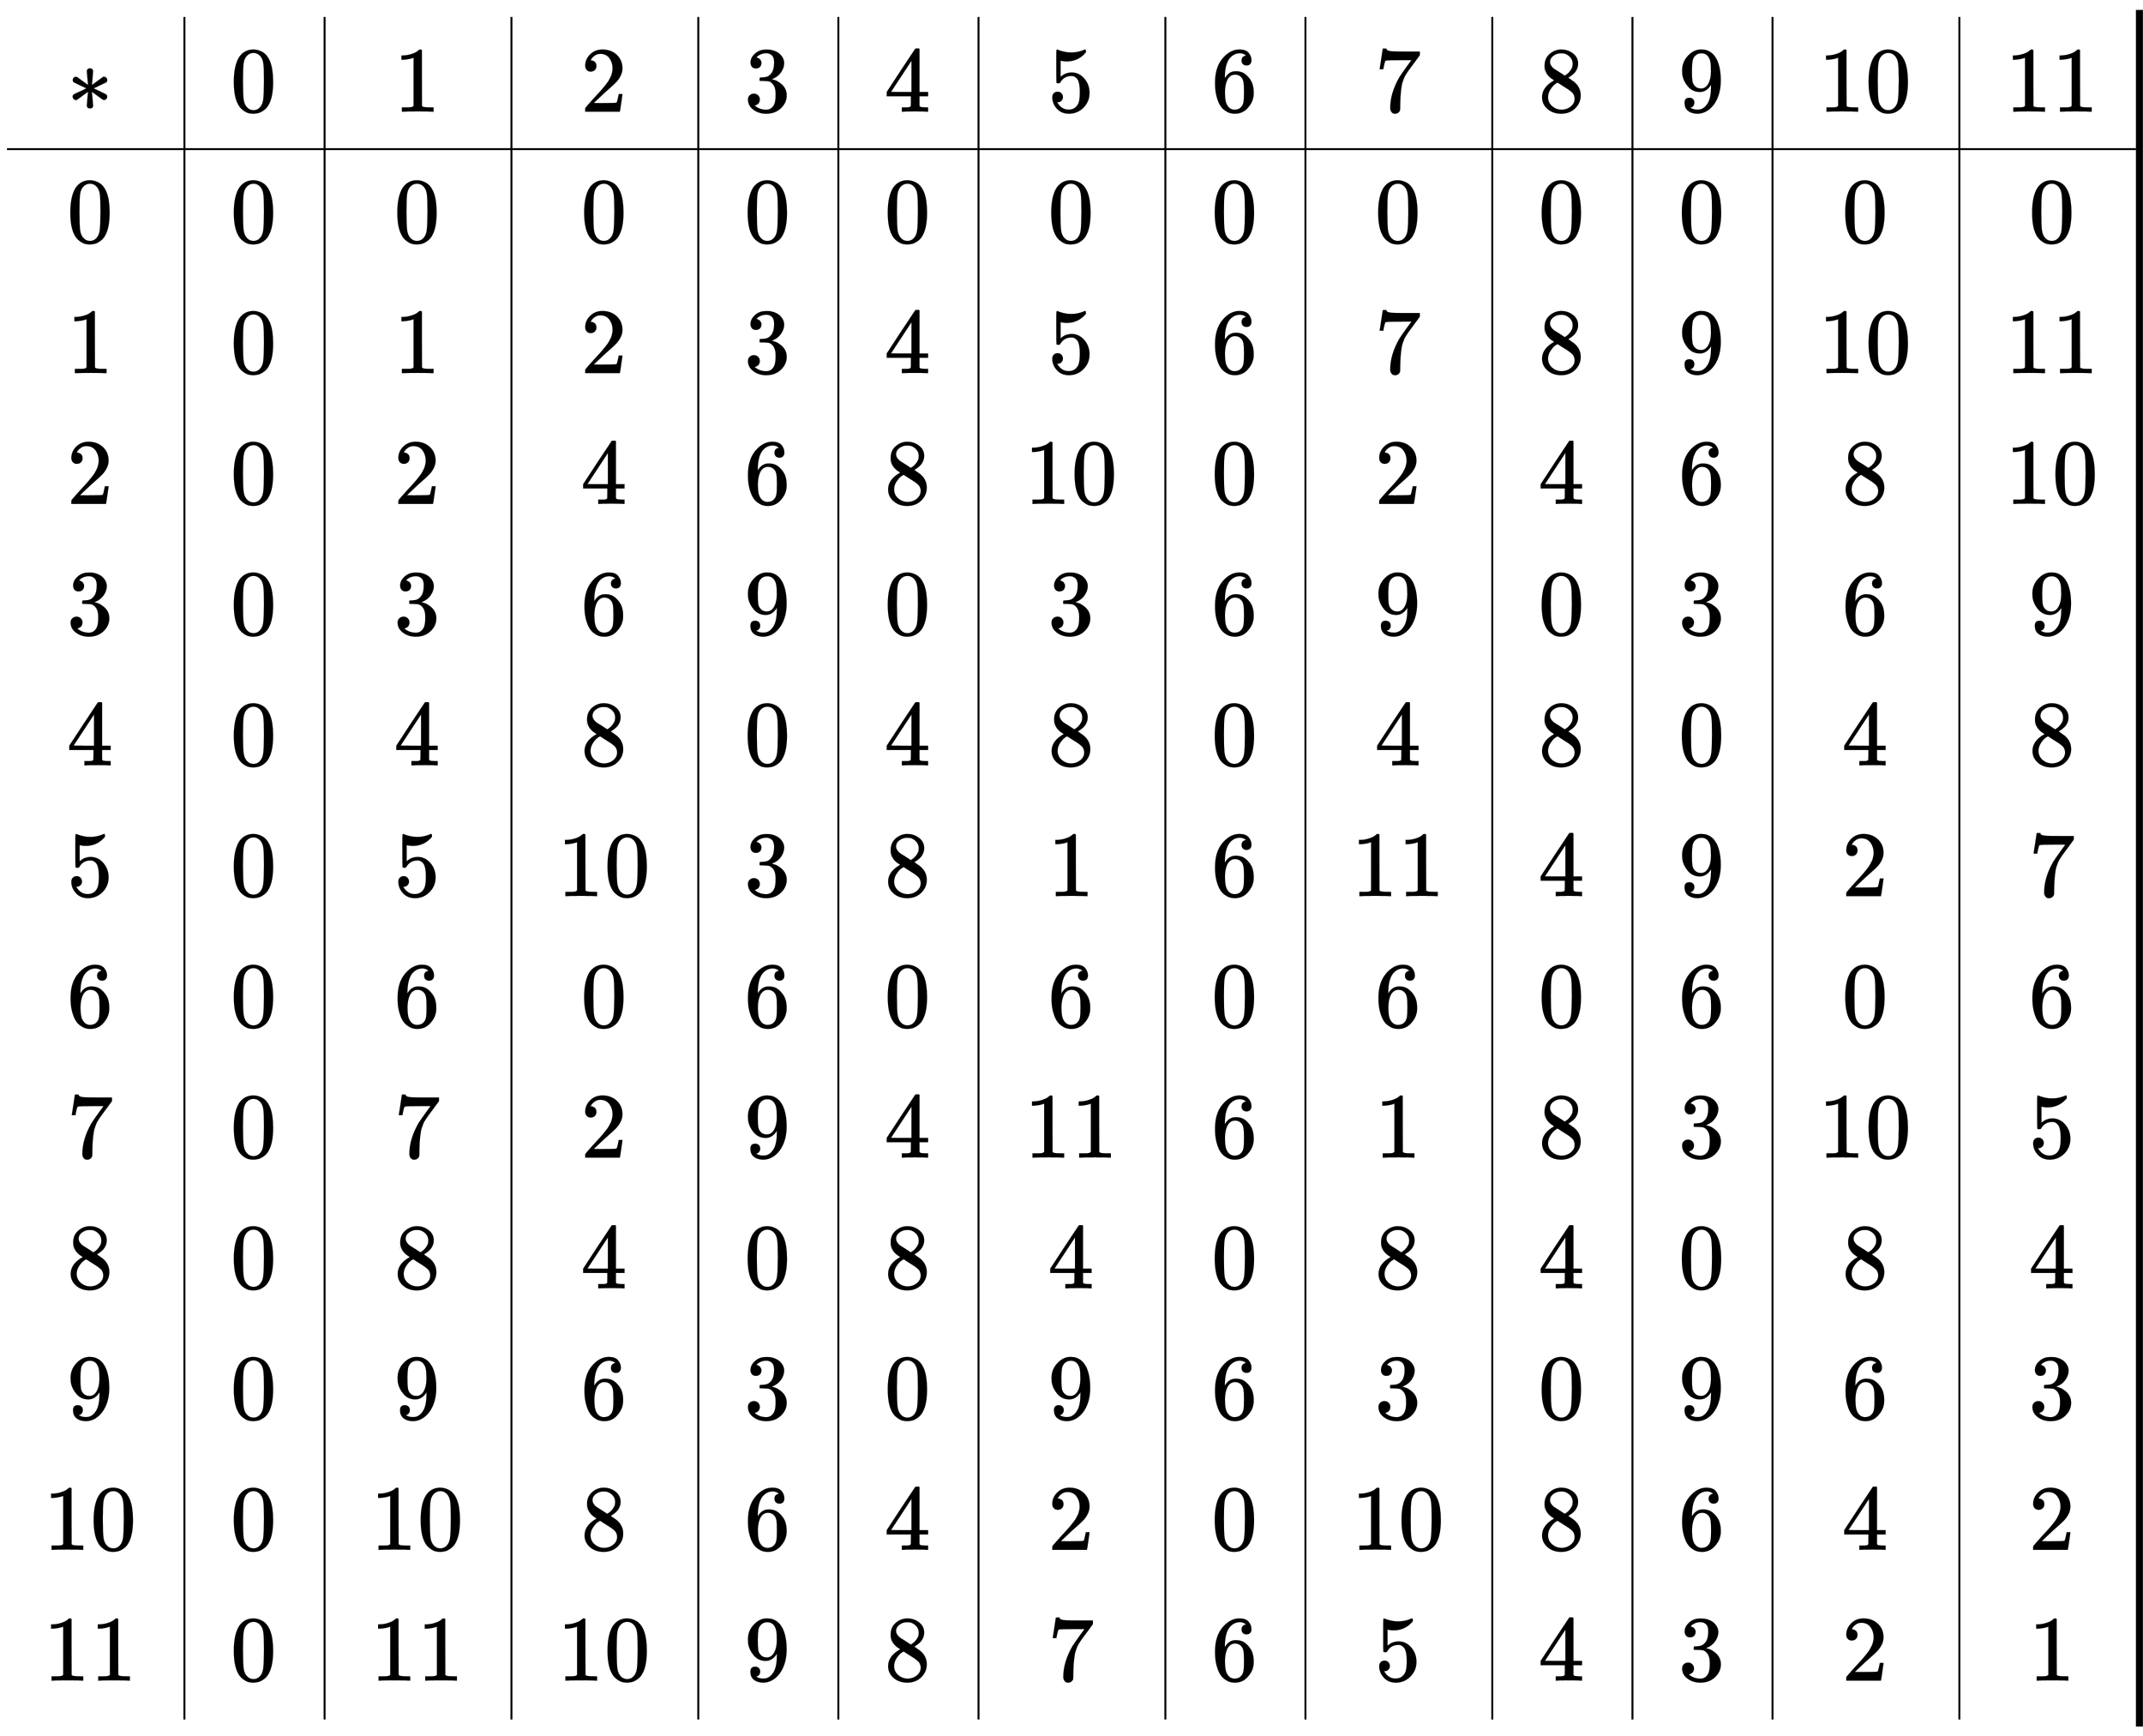
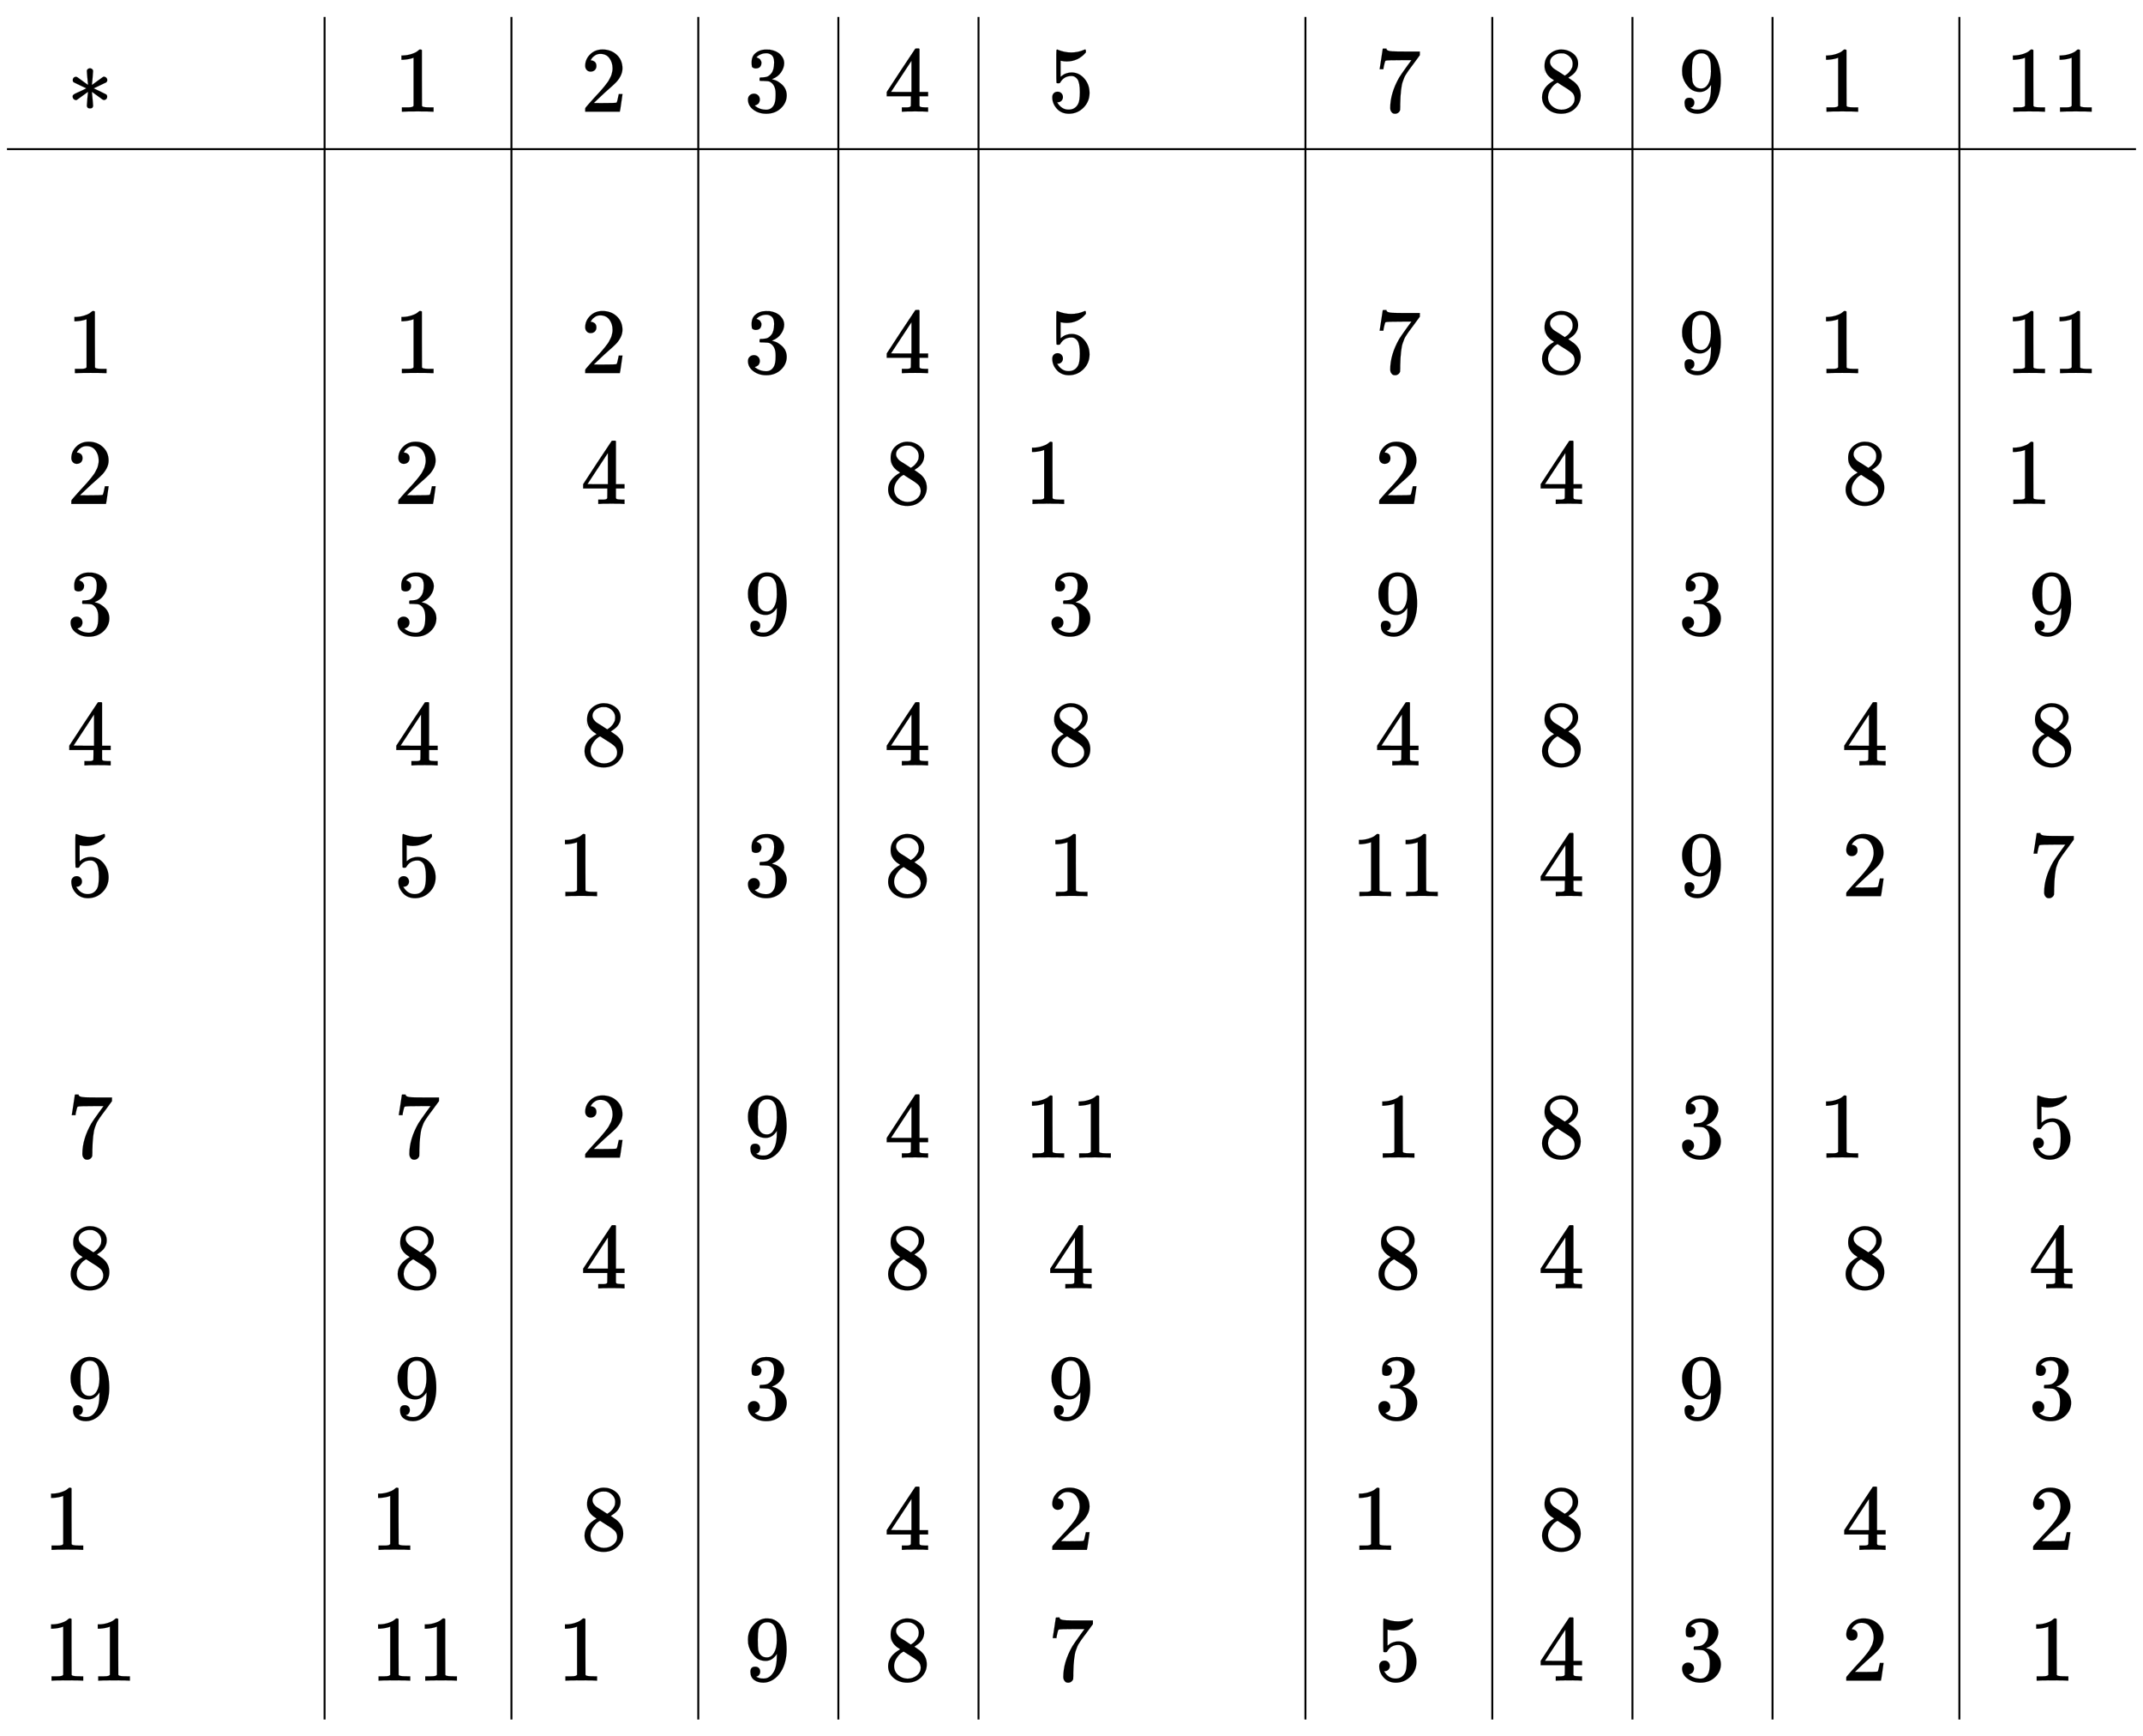
<svg xmlns="http://www.w3.org/2000/svg" xmlns:xlink="http://www.w3.org/1999/xlink" width="53.302ex" height="43.176ex" style="vertical-align: -21.005ex;" viewBox="0 -9545.9 22949.5 18589.6" role="img" focusable="false" aria-labelledby="MathJax-SVG-1-Title">
  <title id="MathJax-SVG-1-Title">{\displaystyle {\begin{array}{c||c|c|c|c|c|c|c|c|c|c|c|c|}*&amp;0&amp;1&amp;2&amp;3&amp;4&amp;5&amp;6&amp;7&amp;8&amp;9&amp;10&amp;11\\\hline 0&amp;0&amp;0&amp;0&amp;0&amp;0&amp;0&amp;0&amp;0&amp;0&amp;0&amp;0&amp;0\\1&amp;0&amp;1&amp;2&amp;3&amp;4&amp;5&amp;6&amp;7&amp;8&amp;9&amp;10&amp;11\\2&amp;0&amp;2&amp;4&amp;6&amp;8&amp;10&amp;0&amp;2&amp;4&amp;6&amp;8&amp;10\\3&amp;0&amp;3&amp;6&amp;9&amp;0&amp;3&amp;6&amp;9&amp;0&amp;3&amp;6&amp;9\\4&amp;0&amp;4&amp;8&amp;0&amp;4&amp;8&amp;0&amp;4&amp;8&amp;0&amp;4&amp;8\\5&amp;0&amp;5&amp;10&amp;3&amp;8&amp;1&amp;6&amp;11&amp;4&amp;9&amp;2&amp;7\\6&amp;0&amp;6&amp;0&amp;6&amp;0&amp;6&amp;0&amp;6&amp;0&amp;6&amp;0&amp;6\\7&amp;0&amp;7&amp;2&amp;9&amp;4&amp;11&amp;6&amp;1&amp;8&amp;3&amp;10&amp;5\\8&amp;0&amp;8&amp;4&amp;0&amp;8&amp;4&amp;0&amp;8&amp;4&amp;0&amp;8&amp;4\\9&amp;0&amp;9&amp;6&amp;3&amp;0&amp;9&amp;6&amp;3&amp;0&amp;9&amp;6&amp;3\\10&amp;0&amp;10&amp;8&amp;6&amp;4&amp;2&amp;0&amp;10&amp;8&amp;6&amp;4&amp;2\\11&amp;0&amp;11&amp;10&amp;9&amp;8&amp;7&amp;6&amp;5&amp;4&amp;3&amp;2&amp;1\\\end{array}}}</title>
  <defs aria-hidden="true">
    <path stroke-width="1" id="E1-MJMAIN-2217" d="M229 286Q216 420 216 436Q216 454 240 464Q241 464 245 464T251 465Q263 464 273 456T283 436Q283 419 277 356T270 286L328 328Q384 369 389 372T399 375Q412 375 423 365T435 338Q435 325 425 315Q420 312 357 282T289 250L355 219L425 184Q434 175 434 161Q434 146 425 136T401 125Q393 125 383 131T328 171L270 213Q283 79 283 63Q283 53 276 44T250 35Q231 35 224 44T216 63Q216 80 222 143T229 213L171 171Q115 130 110 127Q106 124 100 124Q87 124 76 134T64 161Q64 166 64 169T67 175T72 181T81 188T94 195T113 204T138 215T170 230T210 250L74 315Q65 324 65 338Q65 353 74 363T98 374Q106 374 116 368T171 328L229 286Z" />
-     <path stroke-width="1" id="E1-MJMAIN-30" d="M96 585Q152 666 249 666Q297 666 345 640T423 548Q460 465 460 320Q460 165 417 83Q397 41 362 16T301 -15T250 -22Q224 -22 198 -16T137 16T82 83Q39 165 39 320Q39 494 96 585ZM321 597Q291 629 250 629Q208 629 178 597Q153 571 145 525T137 333Q137 175 145 125T181 46Q209 16 250 16Q290 16 318 46Q347 76 354 130T362 333Q362 478 354 524T321 597Z" />
    <path stroke-width="1" id="E1-MJMAIN-31" d="M213 578L200 573Q186 568 160 563T102 556H83V602H102Q149 604 189 617T245 641T273 663Q275 666 285 666Q294 666 302 660V361L303 61Q310 54 315 52T339 48T401 46H427V0H416Q395 3 257 3Q121 3 100 0H88V46H114Q136 46 152 46T177 47T193 50T201 52T207 57T213 61V578Z" />
    <path stroke-width="1" id="E1-MJMAIN-32" d="M109 429Q82 429 66 447T50 491Q50 562 103 614T235 666Q326 666 387 610T449 465Q449 422 429 383T381 315T301 241Q265 210 201 149L142 93L218 92Q375 92 385 97Q392 99 409 186V189H449V186Q448 183 436 95T421 3V0H50V19V31Q50 38 56 46T86 81Q115 113 136 137Q145 147 170 174T204 211T233 244T261 278T284 308T305 340T320 369T333 401T340 431T343 464Q343 527 309 573T212 619Q179 619 154 602T119 569T109 550Q109 549 114 549Q132 549 151 535T170 489Q170 464 154 447T109 429Z" />
-     <path stroke-width="1" id="E1-MJMAIN-33" d="M127 463Q100 463 85 480T69 524Q69 579 117 622T233 665Q268 665 277 664Q351 652 390 611T430 522Q430 470 396 421T302 350L299 348Q299 347 308 345T337 336T375 315Q457 262 457 175Q457 96 395 37T238 -22Q158 -22 100 21T42 130Q42 158 60 175T105 193Q133 193 151 175T169 130Q169 119 166 110T159 94T148 82T136 74T126 70T118 67L114 66Q165 21 238 21Q293 21 321 74Q338 107 338 175V195Q338 290 274 322Q259 328 213 329L171 330L168 332Q166 335 166 348Q166 366 174 366Q202 366 232 371Q266 376 294 413T322 525V533Q322 590 287 612Q265 626 240 626Q208 626 181 615T143 592T132 580H135Q138 579 143 578T153 573T165 566T175 555T183 540T186 520Q186 498 172 481T127 463Z" />
+     <path stroke-width="1" id="E1-MJMAIN-33" d="M127 463Q100 463 85 480Q69 579 117 622T233 665Q268 665 277 664Q351 652 390 611T430 522Q430 470 396 421T302 350L299 348Q299 347 308 345T337 336T375 315Q457 262 457 175Q457 96 395 37T238 -22Q158 -22 100 21T42 130Q42 158 60 175T105 193Q133 193 151 175T169 130Q169 119 166 110T159 94T148 82T136 74T126 70T118 67L114 66Q165 21 238 21Q293 21 321 74Q338 107 338 175V195Q338 290 274 322Q259 328 213 329L171 330L168 332Q166 335 166 348Q166 366 174 366Q202 366 232 371Q266 376 294 413T322 525V533Q322 590 287 612Q265 626 240 626Q208 626 181 615T143 592T132 580H135Q138 579 143 578T153 573T165 566T175 555T183 540T186 520Q186 498 172 481T127 463Z" />
    <path stroke-width="1" id="E1-MJMAIN-34" d="M462 0Q444 3 333 3Q217 3 199 0H190V46H221Q241 46 248 46T265 48T279 53T286 61Q287 63 287 115V165H28V211L179 442Q332 674 334 675Q336 677 355 677H373L379 671V211H471V165H379V114Q379 73 379 66T385 54Q393 47 442 46H471V0H462ZM293 211V545L74 212L183 211H293Z" />
    <path stroke-width="1" id="E1-MJMAIN-35" d="M164 157Q164 133 148 117T109 101H102Q148 22 224 22Q294 22 326 82Q345 115 345 210Q345 313 318 349Q292 382 260 382H254Q176 382 136 314Q132 307 129 306T114 304Q97 304 95 310Q93 314 93 485V614Q93 664 98 664Q100 666 102 666Q103 666 123 658T178 642T253 634Q324 634 389 662Q397 666 402 666Q410 666 410 648V635Q328 538 205 538Q174 538 149 544L139 546V374Q158 388 169 396T205 412T256 420Q337 420 393 355T449 201Q449 109 385 44T229 -22Q148 -22 99 32T50 154Q50 178 61 192T84 210T107 214Q132 214 148 197T164 157Z" />
-     <path stroke-width="1" id="E1-MJMAIN-36" d="M42 313Q42 476 123 571T303 666Q372 666 402 630T432 550Q432 525 418 510T379 495Q356 495 341 509T326 548Q326 592 373 601Q351 623 311 626Q240 626 194 566Q147 500 147 364L148 360Q153 366 156 373Q197 433 263 433H267Q313 433 348 414Q372 400 396 374T435 317Q456 268 456 210V192Q456 169 451 149Q440 90 387 34T253 -22Q225 -22 199 -14T143 16T92 75T56 172T42 313ZM257 397Q227 397 205 380T171 335T154 278T148 216Q148 133 160 97T198 39Q222 21 251 21Q302 21 329 59Q342 77 347 104T352 209Q352 289 347 316T329 361Q302 397 257 397Z" />
    <path stroke-width="1" id="E1-MJMAIN-37" d="M55 458Q56 460 72 567L88 674Q88 676 108 676H128V672Q128 662 143 655T195 646T364 644H485V605L417 512Q408 500 387 472T360 435T339 403T319 367T305 330T292 284T284 230T278 162T275 80Q275 66 275 52T274 28V19Q270 2 255 -10T221 -22Q210 -22 200 -19T179 0T168 40Q168 198 265 368Q285 400 349 489L395 552H302Q128 552 119 546Q113 543 108 522T98 479L95 458V455H55V458Z" />
    <path stroke-width="1" id="E1-MJMAIN-38" d="M70 417T70 494T124 618T248 666Q319 666 374 624T429 515Q429 485 418 459T392 417T361 389T335 371T324 363L338 354Q352 344 366 334T382 323Q457 264 457 174Q457 95 399 37T249 -22Q159 -22 101 29T43 155Q43 263 172 335L154 348Q133 361 127 368Q70 417 70 494ZM286 386L292 390Q298 394 301 396T311 403T323 413T334 425T345 438T355 454T364 471T369 491T371 513Q371 556 342 586T275 624Q268 625 242 625Q201 625 165 599T128 534Q128 511 141 492T167 463T217 431Q224 426 228 424L286 386ZM250 21Q308 21 350 55T392 137Q392 154 387 169T375 194T353 216T330 234T301 253T274 270Q260 279 244 289T218 306L210 311Q204 311 181 294T133 239T107 157Q107 98 150 60T250 21Z" />
    <path stroke-width="1" id="E1-MJMAIN-39" d="M352 287Q304 211 232 211Q154 211 104 270T44 396Q42 412 42 436V444Q42 537 111 606Q171 666 243 666Q245 666 249 666T257 665H261Q273 665 286 663T323 651T370 619T413 560Q456 472 456 334Q456 194 396 97Q361 41 312 10T208 -22Q147 -22 108 7T68 93T121 149Q143 149 158 135T173 96Q173 78 164 65T148 49T135 44L131 43Q131 41 138 37T164 27T206 22H212Q272 22 313 86Q352 142 352 280V287ZM244 248Q292 248 321 297T351 430Q351 508 343 542Q341 552 337 562T323 588T293 615T246 625Q208 625 181 598Q160 576 154 546T147 441Q147 358 152 329T172 282Q197 248 244 248Z" />
  </defs>
  <g stroke="currentColor" fill="currentColor" stroke-width="0" transform="matrix(1 0 0 -1 0 0)" aria-hidden="true">
    <g transform="translate(75,0)">
      <g transform="translate(389,0)">
        <use xlink:href="#E1-MJMAIN-2217" x="250" y="8350" />
        <use xlink:href="#E1-MJMAIN-30" x="250" y="6950" />
        <use xlink:href="#E1-MJMAIN-31" x="250" y="5550" />
        <use xlink:href="#E1-MJMAIN-32" x="250" y="4150" />
        <use xlink:href="#E1-MJMAIN-33" x="250" y="2750" />
        <use xlink:href="#E1-MJMAIN-34" x="250" y="1350" />
        <use xlink:href="#E1-MJMAIN-35" x="250" y="-50" />
        <use xlink:href="#E1-MJMAIN-36" x="250" y="-1450" />
        <use xlink:href="#E1-MJMAIN-37" x="250" y="-2850" />
        <use xlink:href="#E1-MJMAIN-38" x="250" y="-4250" />
        <use xlink:href="#E1-MJMAIN-39" x="250" y="-5650" />
        <g transform="translate(0,-7050)">
          <use xlink:href="#E1-MJMAIN-31" />
          <use xlink:href="#E1-MJMAIN-30" x="500" y="0" />
        </g>
        <g transform="translate(0,-8450)">
          <use xlink:href="#E1-MJMAIN-31" />
          <use xlink:href="#E1-MJMAIN-31" x="500" y="0" />
        </g>
      </g>
-       <line stroke-linecap="square" stroke-width="20.9" y1="10" x2="10" x1="10" y2="18220" transform="translate(1890,-8866)" />
      <g transform="translate(2390,0)">
        <use xlink:href="#E1-MJMAIN-30" x="0" y="8350" />
        <use xlink:href="#E1-MJMAIN-30" x="0" y="6950" />
        <use xlink:href="#E1-MJMAIN-30" x="0" y="5550" />
        <use xlink:href="#E1-MJMAIN-30" x="0" y="4150" />
        <use xlink:href="#E1-MJMAIN-30" x="0" y="2750" />
        <use xlink:href="#E1-MJMAIN-30" x="0" y="1350" />
        <use xlink:href="#E1-MJMAIN-30" x="0" y="-50" />
        <use xlink:href="#E1-MJMAIN-30" x="0" y="-1450" />
        <use xlink:href="#E1-MJMAIN-30" x="0" y="-2850" />
        <use xlink:href="#E1-MJMAIN-30" x="0" y="-4250" />
        <use xlink:href="#E1-MJMAIN-30" x="0" y="-5650" />
        <use xlink:href="#E1-MJMAIN-30" x="0" y="-7050" />
        <use xlink:href="#E1-MJMAIN-30" x="0" y="-8450" />
      </g>
      <line stroke-linecap="square" stroke-width="20.9" y1="10" x2="10" x1="10" y2="18220" transform="translate(3391,-8866)" />
      <g transform="translate(3891,0)">
        <use xlink:href="#E1-MJMAIN-31" x="250" y="8350" />
        <use xlink:href="#E1-MJMAIN-30" x="250" y="6950" />
        <use xlink:href="#E1-MJMAIN-31" x="250" y="5550" />
        <use xlink:href="#E1-MJMAIN-32" x="250" y="4150" />
        <use xlink:href="#E1-MJMAIN-33" x="250" y="2750" />
        <use xlink:href="#E1-MJMAIN-34" x="250" y="1350" />
        <use xlink:href="#E1-MJMAIN-35" x="250" y="-50" />
        <use xlink:href="#E1-MJMAIN-36" x="250" y="-1450" />
        <use xlink:href="#E1-MJMAIN-37" x="250" y="-2850" />
        <use xlink:href="#E1-MJMAIN-38" x="250" y="-4250" />
        <use xlink:href="#E1-MJMAIN-39" x="250" y="-5650" />
        <g transform="translate(0,-7050)">
          <use xlink:href="#E1-MJMAIN-31" />
          <use xlink:href="#E1-MJMAIN-30" x="500" y="0" />
        </g>
        <g transform="translate(0,-8450)">
          <use xlink:href="#E1-MJMAIN-31" />
          <use xlink:href="#E1-MJMAIN-31" x="500" y="0" />
        </g>
      </g>
      <line stroke-linecap="square" stroke-width="20.9" y1="10" x2="10" x1="10" y2="18220" transform="translate(5392,-8866)" />
      <g transform="translate(5892,0)">
        <use xlink:href="#E1-MJMAIN-32" x="250" y="8350" />
        <use xlink:href="#E1-MJMAIN-30" x="250" y="6950" />
        <use xlink:href="#E1-MJMAIN-32" x="250" y="5550" />
        <use xlink:href="#E1-MJMAIN-34" x="250" y="4150" />
        <use xlink:href="#E1-MJMAIN-36" x="250" y="2750" />
        <use xlink:href="#E1-MJMAIN-38" x="250" y="1350" />
        <g transform="translate(0,-50)">
          <use xlink:href="#E1-MJMAIN-31" />
          <use xlink:href="#E1-MJMAIN-30" x="500" y="0" />
        </g>
        <use xlink:href="#E1-MJMAIN-30" x="250" y="-1450" />
        <use xlink:href="#E1-MJMAIN-32" x="250" y="-2850" />
        <use xlink:href="#E1-MJMAIN-34" x="250" y="-4250" />
        <use xlink:href="#E1-MJMAIN-36" x="250" y="-5650" />
        <use xlink:href="#E1-MJMAIN-38" x="250" y="-7050" />
        <g transform="translate(0,-8450)">
          <use xlink:href="#E1-MJMAIN-31" />
          <use xlink:href="#E1-MJMAIN-30" x="500" y="0" />
        </g>
      </g>
      <line stroke-linecap="square" stroke-width="20.9" y1="10" x2="10" x1="10" y2="18220" transform="translate(7393,-8866)" />
      <g transform="translate(7893,0)">
        <use xlink:href="#E1-MJMAIN-33" x="0" y="8350" />
        <use xlink:href="#E1-MJMAIN-30" x="0" y="6950" />
        <use xlink:href="#E1-MJMAIN-33" x="0" y="5550" />
        <use xlink:href="#E1-MJMAIN-36" x="0" y="4150" />
        <use xlink:href="#E1-MJMAIN-39" x="0" y="2750" />
        <use xlink:href="#E1-MJMAIN-30" x="0" y="1350" />
        <use xlink:href="#E1-MJMAIN-33" x="0" y="-50" />
        <use xlink:href="#E1-MJMAIN-36" x="0" y="-1450" />
        <use xlink:href="#E1-MJMAIN-39" x="0" y="-2850" />
        <use xlink:href="#E1-MJMAIN-30" x="0" y="-4250" />
        <use xlink:href="#E1-MJMAIN-33" x="0" y="-5650" />
        <use xlink:href="#E1-MJMAIN-36" x="0" y="-7050" />
        <use xlink:href="#E1-MJMAIN-39" x="0" y="-8450" />
      </g>
      <line stroke-linecap="square" stroke-width="20.9" y1="10" x2="10" x1="10" y2="18220" transform="translate(8893,-8866)" />
      <g transform="translate(9393,0)">
        <use xlink:href="#E1-MJMAIN-34" x="0" y="8350" />
        <use xlink:href="#E1-MJMAIN-30" x="0" y="6950" />
        <use xlink:href="#E1-MJMAIN-34" x="0" y="5550" />
        <use xlink:href="#E1-MJMAIN-38" x="0" y="4150" />
        <use xlink:href="#E1-MJMAIN-30" x="0" y="2750" />
        <use xlink:href="#E1-MJMAIN-34" x="0" y="1350" />
        <use xlink:href="#E1-MJMAIN-38" x="0" y="-50" />
        <use xlink:href="#E1-MJMAIN-30" x="0" y="-1450" />
        <use xlink:href="#E1-MJMAIN-34" x="0" y="-2850" />
        <use xlink:href="#E1-MJMAIN-38" x="0" y="-4250" />
        <use xlink:href="#E1-MJMAIN-30" x="0" y="-5650" />
        <use xlink:href="#E1-MJMAIN-34" x="0" y="-7050" />
        <use xlink:href="#E1-MJMAIN-38" x="0" y="-8450" />
      </g>
      <line stroke-linecap="square" stroke-width="20.9" y1="10" x2="10" x1="10" y2="18220" transform="translate(10394,-8866)" />
      <g transform="translate(10894,0)">
        <use xlink:href="#E1-MJMAIN-35" x="250" y="8350" />
        <use xlink:href="#E1-MJMAIN-30" x="250" y="6950" />
        <use xlink:href="#E1-MJMAIN-35" x="250" y="5550" />
        <g transform="translate(0,4150)">
          <use xlink:href="#E1-MJMAIN-31" />
          <use xlink:href="#E1-MJMAIN-30" x="500" y="0" />
        </g>
        <use xlink:href="#E1-MJMAIN-33" x="250" y="2750" />
        <use xlink:href="#E1-MJMAIN-38" x="250" y="1350" />
        <use xlink:href="#E1-MJMAIN-31" x="250" y="-50" />
        <use xlink:href="#E1-MJMAIN-36" x="250" y="-1450" />
        <g transform="translate(0,-2850)">
          <use xlink:href="#E1-MJMAIN-31" />
          <use xlink:href="#E1-MJMAIN-31" x="500" y="0" />
        </g>
        <use xlink:href="#E1-MJMAIN-34" x="250" y="-4250" />
        <use xlink:href="#E1-MJMAIN-39" x="250" y="-5650" />
        <use xlink:href="#E1-MJMAIN-32" x="250" y="-7050" />
        <use xlink:href="#E1-MJMAIN-37" x="250" y="-8450" />
      </g>
-       <line stroke-linecap="square" stroke-width="20.9" y1="10" x2="10" x1="10" y2="18220" transform="translate(12395,-8866)" />
      <g transform="translate(12895,0)">
        <use xlink:href="#E1-MJMAIN-36" x="0" y="8350" />
        <use xlink:href="#E1-MJMAIN-30" x="0" y="6950" />
        <use xlink:href="#E1-MJMAIN-36" x="0" y="5550" />
        <use xlink:href="#E1-MJMAIN-30" x="0" y="4150" />
        <use xlink:href="#E1-MJMAIN-36" x="0" y="2750" />
        <use xlink:href="#E1-MJMAIN-30" x="0" y="1350" />
        <use xlink:href="#E1-MJMAIN-36" x="0" y="-50" />
        <use xlink:href="#E1-MJMAIN-30" x="0" y="-1450" />
        <use xlink:href="#E1-MJMAIN-36" x="0" y="-2850" />
        <use xlink:href="#E1-MJMAIN-30" x="0" y="-4250" />
        <use xlink:href="#E1-MJMAIN-36" x="0" y="-5650" />
        <use xlink:href="#E1-MJMAIN-30" x="0" y="-7050" />
        <use xlink:href="#E1-MJMAIN-36" x="0" y="-8450" />
      </g>
      <line stroke-linecap="square" stroke-width="20.9" y1="10" x2="10" x1="10" y2="18220" transform="translate(13895,-8866)" />
      <g transform="translate(14395,0)">
        <use xlink:href="#E1-MJMAIN-37" x="250" y="8350" />
        <use xlink:href="#E1-MJMAIN-30" x="250" y="6950" />
        <use xlink:href="#E1-MJMAIN-37" x="250" y="5550" />
        <use xlink:href="#E1-MJMAIN-32" x="250" y="4150" />
        <use xlink:href="#E1-MJMAIN-39" x="250" y="2750" />
        <use xlink:href="#E1-MJMAIN-34" x="250" y="1350" />
        <g transform="translate(0,-50)">
          <use xlink:href="#E1-MJMAIN-31" />
          <use xlink:href="#E1-MJMAIN-31" x="500" y="0" />
        </g>
        <use xlink:href="#E1-MJMAIN-36" x="250" y="-1450" />
        <use xlink:href="#E1-MJMAIN-31" x="250" y="-2850" />
        <use xlink:href="#E1-MJMAIN-38" x="250" y="-4250" />
        <use xlink:href="#E1-MJMAIN-33" x="250" y="-5650" />
        <g transform="translate(0,-7050)">
          <use xlink:href="#E1-MJMAIN-31" />
          <use xlink:href="#E1-MJMAIN-30" x="500" y="0" />
        </g>
        <use xlink:href="#E1-MJMAIN-35" x="250" y="-8450" />
      </g>
      <line stroke-linecap="square" stroke-width="20.9" y1="10" x2="10" x1="10" y2="18220" transform="translate(15896,-8866)" />
      <g transform="translate(16396,0)">
        <use xlink:href="#E1-MJMAIN-38" x="0" y="8350" />
        <use xlink:href="#E1-MJMAIN-30" x="0" y="6950" />
        <use xlink:href="#E1-MJMAIN-38" x="0" y="5550" />
        <use xlink:href="#E1-MJMAIN-34" x="0" y="4150" />
        <use xlink:href="#E1-MJMAIN-30" x="0" y="2750" />
        <use xlink:href="#E1-MJMAIN-38" x="0" y="1350" />
        <use xlink:href="#E1-MJMAIN-34" x="0" y="-50" />
        <use xlink:href="#E1-MJMAIN-30" x="0" y="-1450" />
        <use xlink:href="#E1-MJMAIN-38" x="0" y="-2850" />
        <use xlink:href="#E1-MJMAIN-34" x="0" y="-4250" />
        <use xlink:href="#E1-MJMAIN-30" x="0" y="-5650" />
        <use xlink:href="#E1-MJMAIN-38" x="0" y="-7050" />
        <use xlink:href="#E1-MJMAIN-34" x="0" y="-8450" />
      </g>
      <line stroke-linecap="square" stroke-width="20.9" y1="10" x2="10" x1="10" y2="18220" transform="translate(17397,-8866)" />
      <g transform="translate(17897,0)">
        <use xlink:href="#E1-MJMAIN-39" x="0" y="8350" />
        <use xlink:href="#E1-MJMAIN-30" x="0" y="6950" />
        <use xlink:href="#E1-MJMAIN-39" x="0" y="5550" />
        <use xlink:href="#E1-MJMAIN-36" x="0" y="4150" />
        <use xlink:href="#E1-MJMAIN-33" x="0" y="2750" />
        <use xlink:href="#E1-MJMAIN-30" x="0" y="1350" />
        <use xlink:href="#E1-MJMAIN-39" x="0" y="-50" />
        <use xlink:href="#E1-MJMAIN-36" x="0" y="-1450" />
        <use xlink:href="#E1-MJMAIN-33" x="0" y="-2850" />
        <use xlink:href="#E1-MJMAIN-30" x="0" y="-4250" />
        <use xlink:href="#E1-MJMAIN-39" x="0" y="-5650" />
        <use xlink:href="#E1-MJMAIN-36" x="0" y="-7050" />
        <use xlink:href="#E1-MJMAIN-33" x="0" y="-8450" />
      </g>
      <line stroke-linecap="square" stroke-width="20.9" y1="10" x2="10" x1="10" y2="18220" transform="translate(18897,-8866)" />
      <g transform="translate(19397,0)">
        <g transform="translate(0,8350)">
          <use xlink:href="#E1-MJMAIN-31" />
          <use xlink:href="#E1-MJMAIN-30" x="500" y="0" />
        </g>
        <use xlink:href="#E1-MJMAIN-30" x="250" y="6950" />
        <g transform="translate(0,5550)">
          <use xlink:href="#E1-MJMAIN-31" />
          <use xlink:href="#E1-MJMAIN-30" x="500" y="0" />
        </g>
        <use xlink:href="#E1-MJMAIN-38" x="250" y="4150" />
        <use xlink:href="#E1-MJMAIN-36" x="250" y="2750" />
        <use xlink:href="#E1-MJMAIN-34" x="250" y="1350" />
        <use xlink:href="#E1-MJMAIN-32" x="250" y="-50" />
        <use xlink:href="#E1-MJMAIN-30" x="250" y="-1450" />
        <g transform="translate(0,-2850)">
          <use xlink:href="#E1-MJMAIN-31" />
          <use xlink:href="#E1-MJMAIN-30" x="500" y="0" />
        </g>
        <use xlink:href="#E1-MJMAIN-38" x="250" y="-4250" />
        <use xlink:href="#E1-MJMAIN-36" x="250" y="-5650" />
        <use xlink:href="#E1-MJMAIN-34" x="250" y="-7050" />
        <use xlink:href="#E1-MJMAIN-32" x="250" y="-8450" />
      </g>
      <line stroke-linecap="square" stroke-width="20.9" y1="10" x2="10" x1="10" y2="18220" transform="translate(20898,-8866)" />
      <g transform="translate(21398,0)">
        <g transform="translate(0,8350)">
          <use xlink:href="#E1-MJMAIN-31" />
          <use xlink:href="#E1-MJMAIN-31" x="500" y="0" />
        </g>
        <use xlink:href="#E1-MJMAIN-30" x="250" y="6950" />
        <g transform="translate(0,5550)">
          <use xlink:href="#E1-MJMAIN-31" />
          <use xlink:href="#E1-MJMAIN-31" x="500" y="0" />
        </g>
        <g transform="translate(0,4150)">
          <use xlink:href="#E1-MJMAIN-31" />
          <use xlink:href="#E1-MJMAIN-30" x="500" y="0" />
        </g>
        <use xlink:href="#E1-MJMAIN-39" x="250" y="2750" />
        <use xlink:href="#E1-MJMAIN-38" x="250" y="1350" />
        <use xlink:href="#E1-MJMAIN-37" x="250" y="-50" />
        <use xlink:href="#E1-MJMAIN-36" x="250" y="-1450" />
        <use xlink:href="#E1-MJMAIN-35" x="250" y="-2850" />
        <use xlink:href="#E1-MJMAIN-34" x="250" y="-4250" />
        <use xlink:href="#E1-MJMAIN-33" x="250" y="-5650" />
        <use xlink:href="#E1-MJMAIN-32" x="250" y="-7050" />
        <use xlink:href="#E1-MJMAIN-31" x="250" y="-8450" />
      </g>
      <line stroke-linecap="square" stroke-width="20.9" y2="10" y1="10" x1="10" x2="22789" transform="translate(0,7939)" />
    </g>
-     <line stroke-linecap="square" stroke-width="75" y1="37" x2="37" x1="37" y2="18343" transform="translate(22874,-8941)" />
  </g>
</svg>